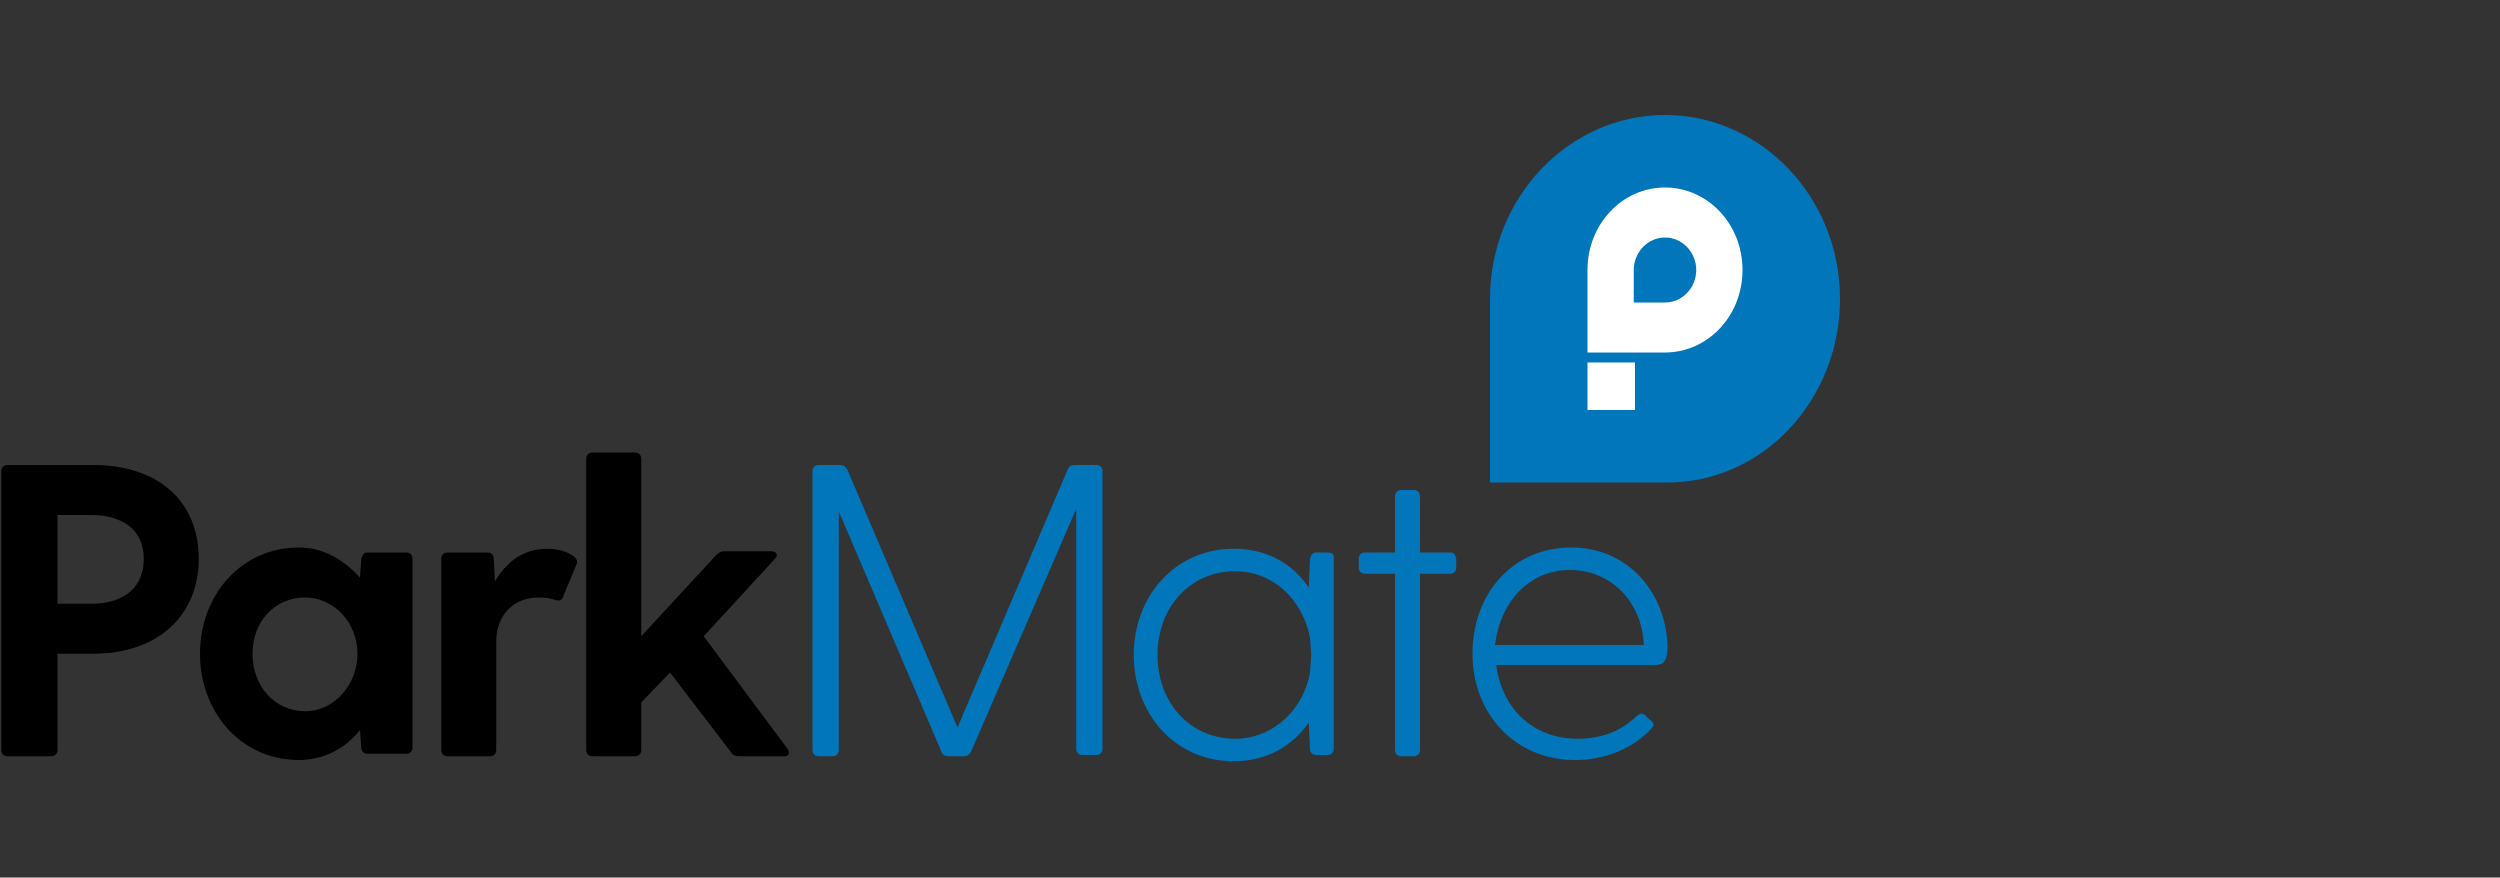
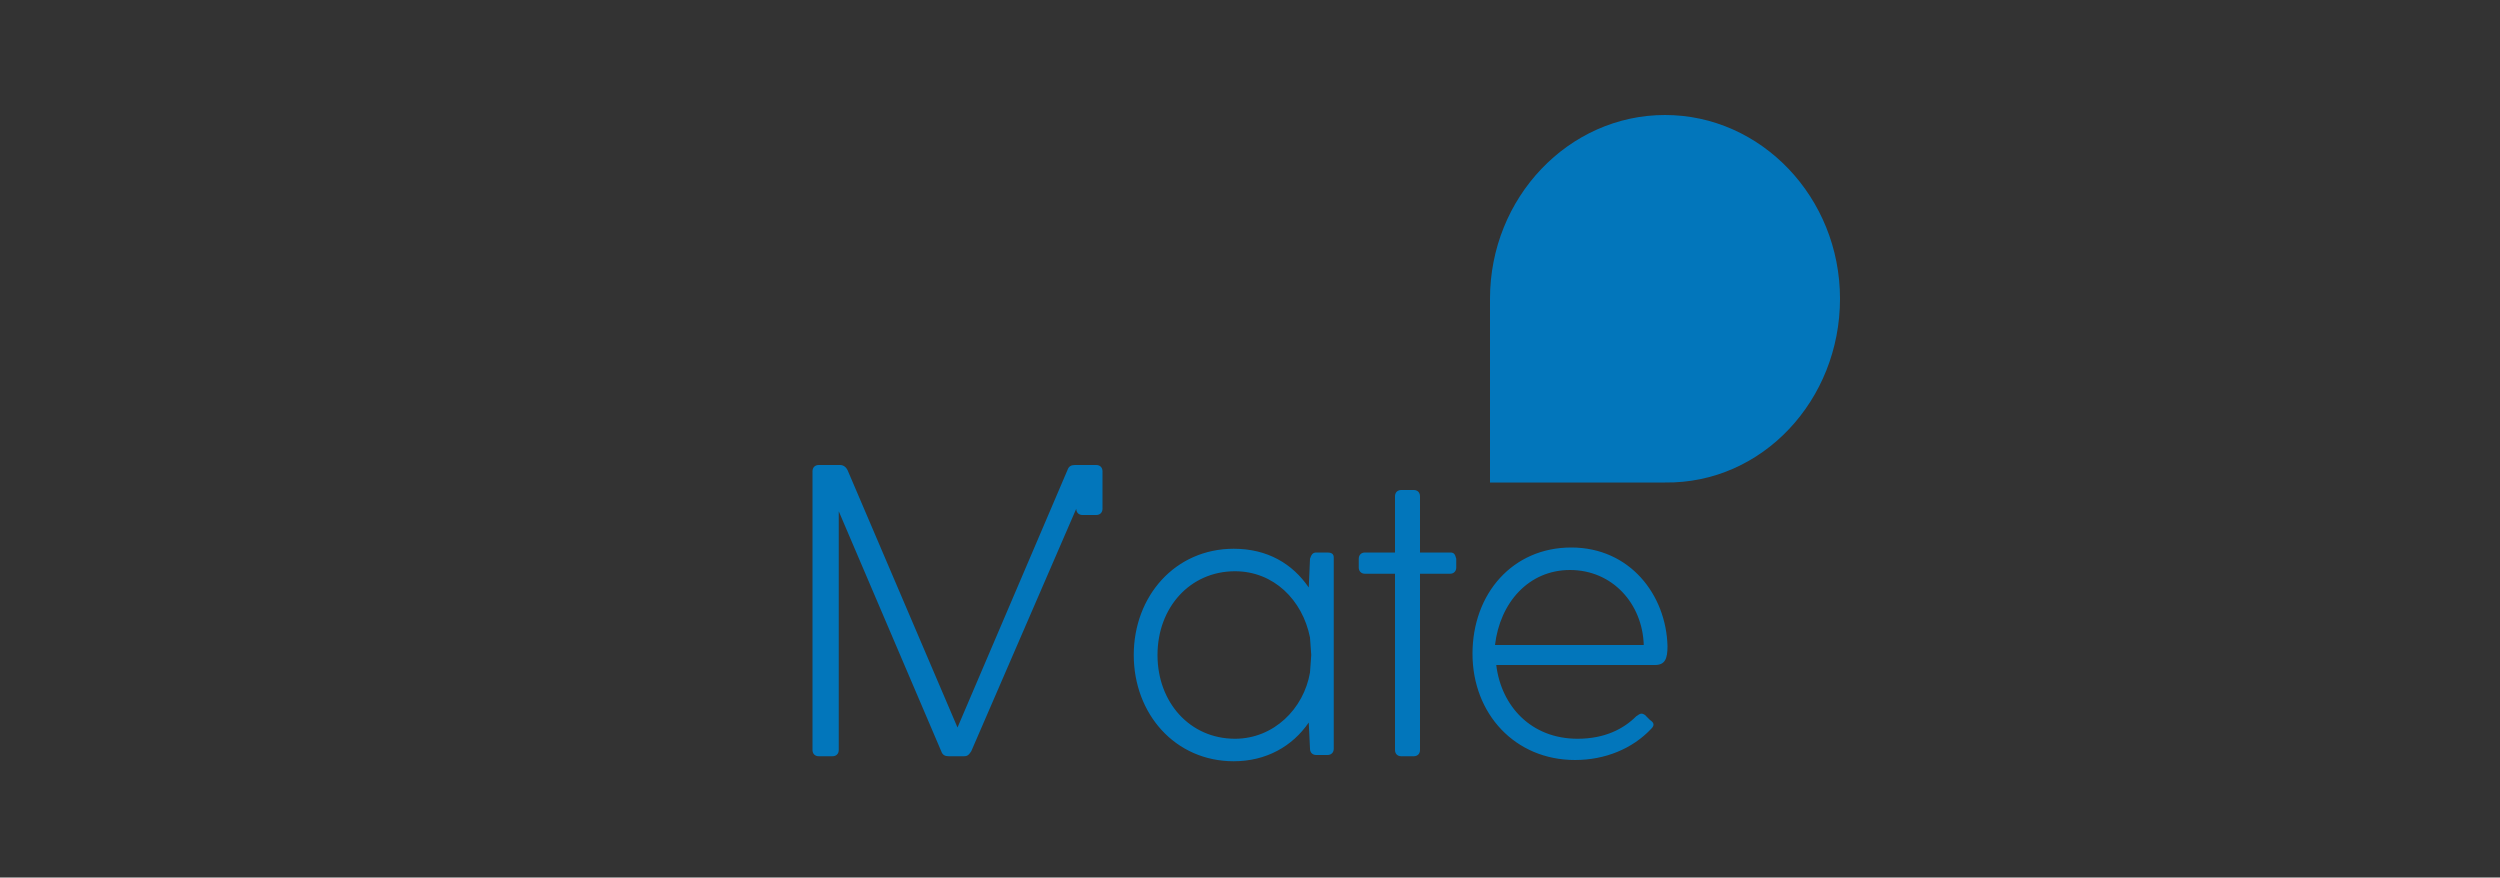
<svg xmlns="http://www.w3.org/2000/svg" version="1.1" id="Logo" x="0px" y="0px" viewBox="0 0 200 70.2" style="enable-background:new 0 0 200 70.2;" xml:space="preserve">
  <rect x="0" y="0" width="200" height="70.2" fill="#333333" stroke="none" />
  <style type="text/css">
	.st0{fill:none;}
	.st1{fill:#0276BB;}
	.st2{fill:#FFFFFF;}
</style>
  <g>
    <rect y="9.2" class="st0" width="147.2" height="51.7" />
    <g>
      <g>
-         <path class="st1" d="M125.6,45.6c3.4,0,5.8,2.7,5.9,6h-11.9C120,48.2,122.3,45.6,125.6,45.6 M125.7,43.8c-4.7,0-7.9,3.7-7.9,8.5     s3.4,8.5,8.2,8.5c2.4,0,4.6-0.9,6.1-2.5c0.3-0.3,0.2-0.5-0.1-0.7l-0.4-0.4c-0.3-0.2-0.4-0.1-0.7,0.1c-1,1-2.5,1.8-4.7,1.8     c-3.7,0-6.1-2.6-6.5-5.9h12.7c0.8,0,1-0.5,1-1.5C133.3,47.6,130.4,43.8,125.7,43.8 M116,44.2h-2.4v-4.5c0-0.3-0.2-0.5-0.5-0.5h-1     c-0.3,0-0.5,0.2-0.5,0.5v4.5h-2.4c-0.3,0-0.5,0.2-0.5,0.5v0.7c0,0.3,0.2,0.5,0.5,0.5h2.4V60c0,0.3,0.2,0.5,0.5,0.5h1     c0.3,0,0.5-0.2,0.5-0.5V45.9h2.4c0.3,0,0.5-0.2,0.5-0.5v-0.7C116.4,44.3,116.3,44.2,116,44.2 M98.8,59.1c-3.6,0-6.2-2.9-6.2-6.7     s2.6-6.7,6.2-6.7c3.1,0,5.4,2.3,6,5.3l0.1,1.4l-0.1,1.4C104.3,56.7,101.9,59.1,98.8,59.1 M106.2,44.2h-0.9     c-0.3,0-0.4,0.2-0.5,0.5l-0.1,2.3c-1.3-1.9-3.3-3.1-6-3.1c-4.7,0-8,3.8-8,8.5s3.3,8.5,8,8.5c2.6,0,4.7-1.2,6-3.1l0.1,2.1     c0,0.3,0.2,0.5,0.5,0.5h0.9c0.3,0,0.5-0.2,0.5-0.5V44.6C106.7,44.3,106.5,44.2,106.2,44.2 M87.7,37.2H86c-0.3,0-0.5,0.1-0.6,0.4     l-8.8,20.6l-8.8-20.6c-0.1-0.2-0.3-0.4-0.6-0.4h-1.7c-0.3,0-0.5,0.2-0.5,0.5V60c0,0.3,0.2,0.5,0.5,0.5h1.1c0.3,0,0.5-0.2,0.5-0.5     V40.9l8.2,19.2c0.1,0.3,0.3,0.4,0.6,0.4h1.2c0.3,0,0.4-0.1,0.6-0.4l8.4-19.4v19.2c0,0.3,0.2,0.5,0.5,0.5h1.1     c0.3,0,0.5-0.2,0.5-0.5V37.7C88.2,37.4,88,37.2,87.7,37.2" />
-         <path d="M63,59.9l-6.7-9l5.7-6.2c0.3-0.3,0.1-0.6-0.3-0.6h-3.8c-0.2,0-0.4,0.1-0.6,0.3l-6,6.5V36.7c0-0.3-0.2-0.5-0.5-0.5h-3.4     c-0.3,0-0.5,0.2-0.5,0.5V60c0,0.3,0.2,0.5,0.5,0.5h3.4c0.3,0,0.5-0.2,0.5-0.5v-3.8l2.3-2.4l4.9,6.4c0.1,0.2,0.3,0.3,0.6,0.3h3.7     C63.1,60.5,63.2,60.2,63,59.9 M46,44.6c-0.4-0.4-1.3-0.7-2.2-0.7c-2,0-3.3,1.1-4.2,2.6l-0.1-1.8c0-0.3-0.2-0.5-0.5-0.5h-3.2     c-0.3,0-0.5,0.2-0.5,0.5V60c0,0.3,0.2,0.5,0.5,0.5h3.4c0.3,0,0.5-0.2,0.5-0.5v-8.7c0-2,1.3-3.5,3.4-3.5c0.7,0,1,0.1,1.3,0.2     c0.4,0.1,0.6,0,0.7-0.4l1-2.4C46.2,45,46.2,44.8,46,44.6 M24.4,56.9c-2.4,0-4.2-2-4.2-4.6s1.8-4.5,4.2-4.5s4.2,2.1,4.2,4.5     S26.8,56.9,24.4,56.9 M32.5,44.2h-3.1c-0.3,0-0.4,0.2-0.5,0.5l-0.1,1.5c-1.3-1.4-2.9-2.4-4.9-2.4c-4.6,0-7.9,3.8-7.9,8.5     s3.3,8.5,7.9,8.5c2.1,0,3.8-1,4.9-2.4l0.1,1.4c0,0.3,0.2,0.5,0.5,0.5h3.1c0.3,0,0.5-0.2,0.5-0.5V44.7     C33,44.3,32.7,44.2,32.5,44.2 M7.3,48.3H4.6v-7.1h2.7c2.1,0,4.2,0.9,4.2,3.5C11.5,47.4,9.4,48.3,7.3,48.3 M7.4,37.2H0.6     c-0.3,0-0.5,0.2-0.5,0.5V60c0,0.3,0.2,0.5,0.5,0.5h3.5c0.3,0,0.5-0.2,0.5-0.5v-7.7h2.8c5.4,0,8.5-3.2,8.5-7.6S12.9,37.2,7.4,37.2     " />
+         <path class="st1" d="M125.6,45.6c3.4,0,5.8,2.7,5.9,6h-11.9C120,48.2,122.3,45.6,125.6,45.6 M125.7,43.8c-4.7,0-7.9,3.7-7.9,8.5     s3.4,8.5,8.2,8.5c2.4,0,4.6-0.9,6.1-2.5c0.3-0.3,0.2-0.5-0.1-0.7l-0.4-0.4c-0.3-0.2-0.4-0.1-0.7,0.1c-1,1-2.5,1.8-4.7,1.8     c-3.7,0-6.1-2.6-6.5-5.9h12.7c0.8,0,1-0.5,1-1.5C133.3,47.6,130.4,43.8,125.7,43.8 M116,44.2h-2.4v-4.5c0-0.3-0.2-0.5-0.5-0.5h-1     c-0.3,0-0.5,0.2-0.5,0.5v4.5h-2.4c-0.3,0-0.5,0.2-0.5,0.5v0.7c0,0.3,0.2,0.5,0.5,0.5h2.4V60c0,0.3,0.2,0.5,0.5,0.5h1     c0.3,0,0.5-0.2,0.5-0.5V45.9h2.4c0.3,0,0.5-0.2,0.5-0.5v-0.7C116.4,44.3,116.3,44.2,116,44.2 M98.8,59.1c-3.6,0-6.2-2.9-6.2-6.7     s2.6-6.7,6.2-6.7c3.1,0,5.4,2.3,6,5.3l0.1,1.4l-0.1,1.4C104.3,56.7,101.9,59.1,98.8,59.1 M106.2,44.2h-0.9     c-0.3,0-0.4,0.2-0.5,0.5l-0.1,2.3c-1.3-1.9-3.3-3.1-6-3.1c-4.7,0-8,3.8-8,8.5s3.3,8.5,8,8.5c2.6,0,4.7-1.2,6-3.1l0.1,2.1     c0,0.3,0.2,0.5,0.5,0.5h0.9c0.3,0,0.5-0.2,0.5-0.5V44.6C106.7,44.3,106.5,44.2,106.2,44.2 M87.7,37.2H86c-0.3,0-0.5,0.1-0.6,0.4     l-8.8,20.6l-8.8-20.6c-0.1-0.2-0.3-0.4-0.6-0.4h-1.7c-0.3,0-0.5,0.2-0.5,0.5V60c0,0.3,0.2,0.5,0.5,0.5h1.1c0.3,0,0.5-0.2,0.5-0.5     V40.9l8.2,19.2c0.1,0.3,0.3,0.4,0.6,0.4h1.2c0.3,0,0.4-0.1,0.6-0.4l8.4-19.4c0,0.3,0.2,0.5,0.5,0.5h1.1     c0.3,0,0.5-0.2,0.5-0.5V37.7C88.2,37.4,88,37.2,87.7,37.2" />
        <path class="st1" d="M147.2,23.9c0-8.1-6.3-14.7-14-14.7s-14,6.6-14,14.7v14.7h14C141,38.7,147.2,32,147.2,23.9" />
-         <path class="st2" d="M133.2,24.2h-2.5v-2.6c0-1.4,1.1-2.6,2.5-2.6s2.5,1.2,2.5,2.6S134.6,24.2,133.2,24.2 M133.2,15     c-3.4,0-6.2,2.9-6.2,6.6v6.6h6.2c3.4,0,6.2-2.9,6.2-6.6S136.6,15,133.2,15" />
      </g>
    </g>
-     <rect x="127" y="29" class="st2" width="3.8" height="3.8" />
  </g>
</svg>